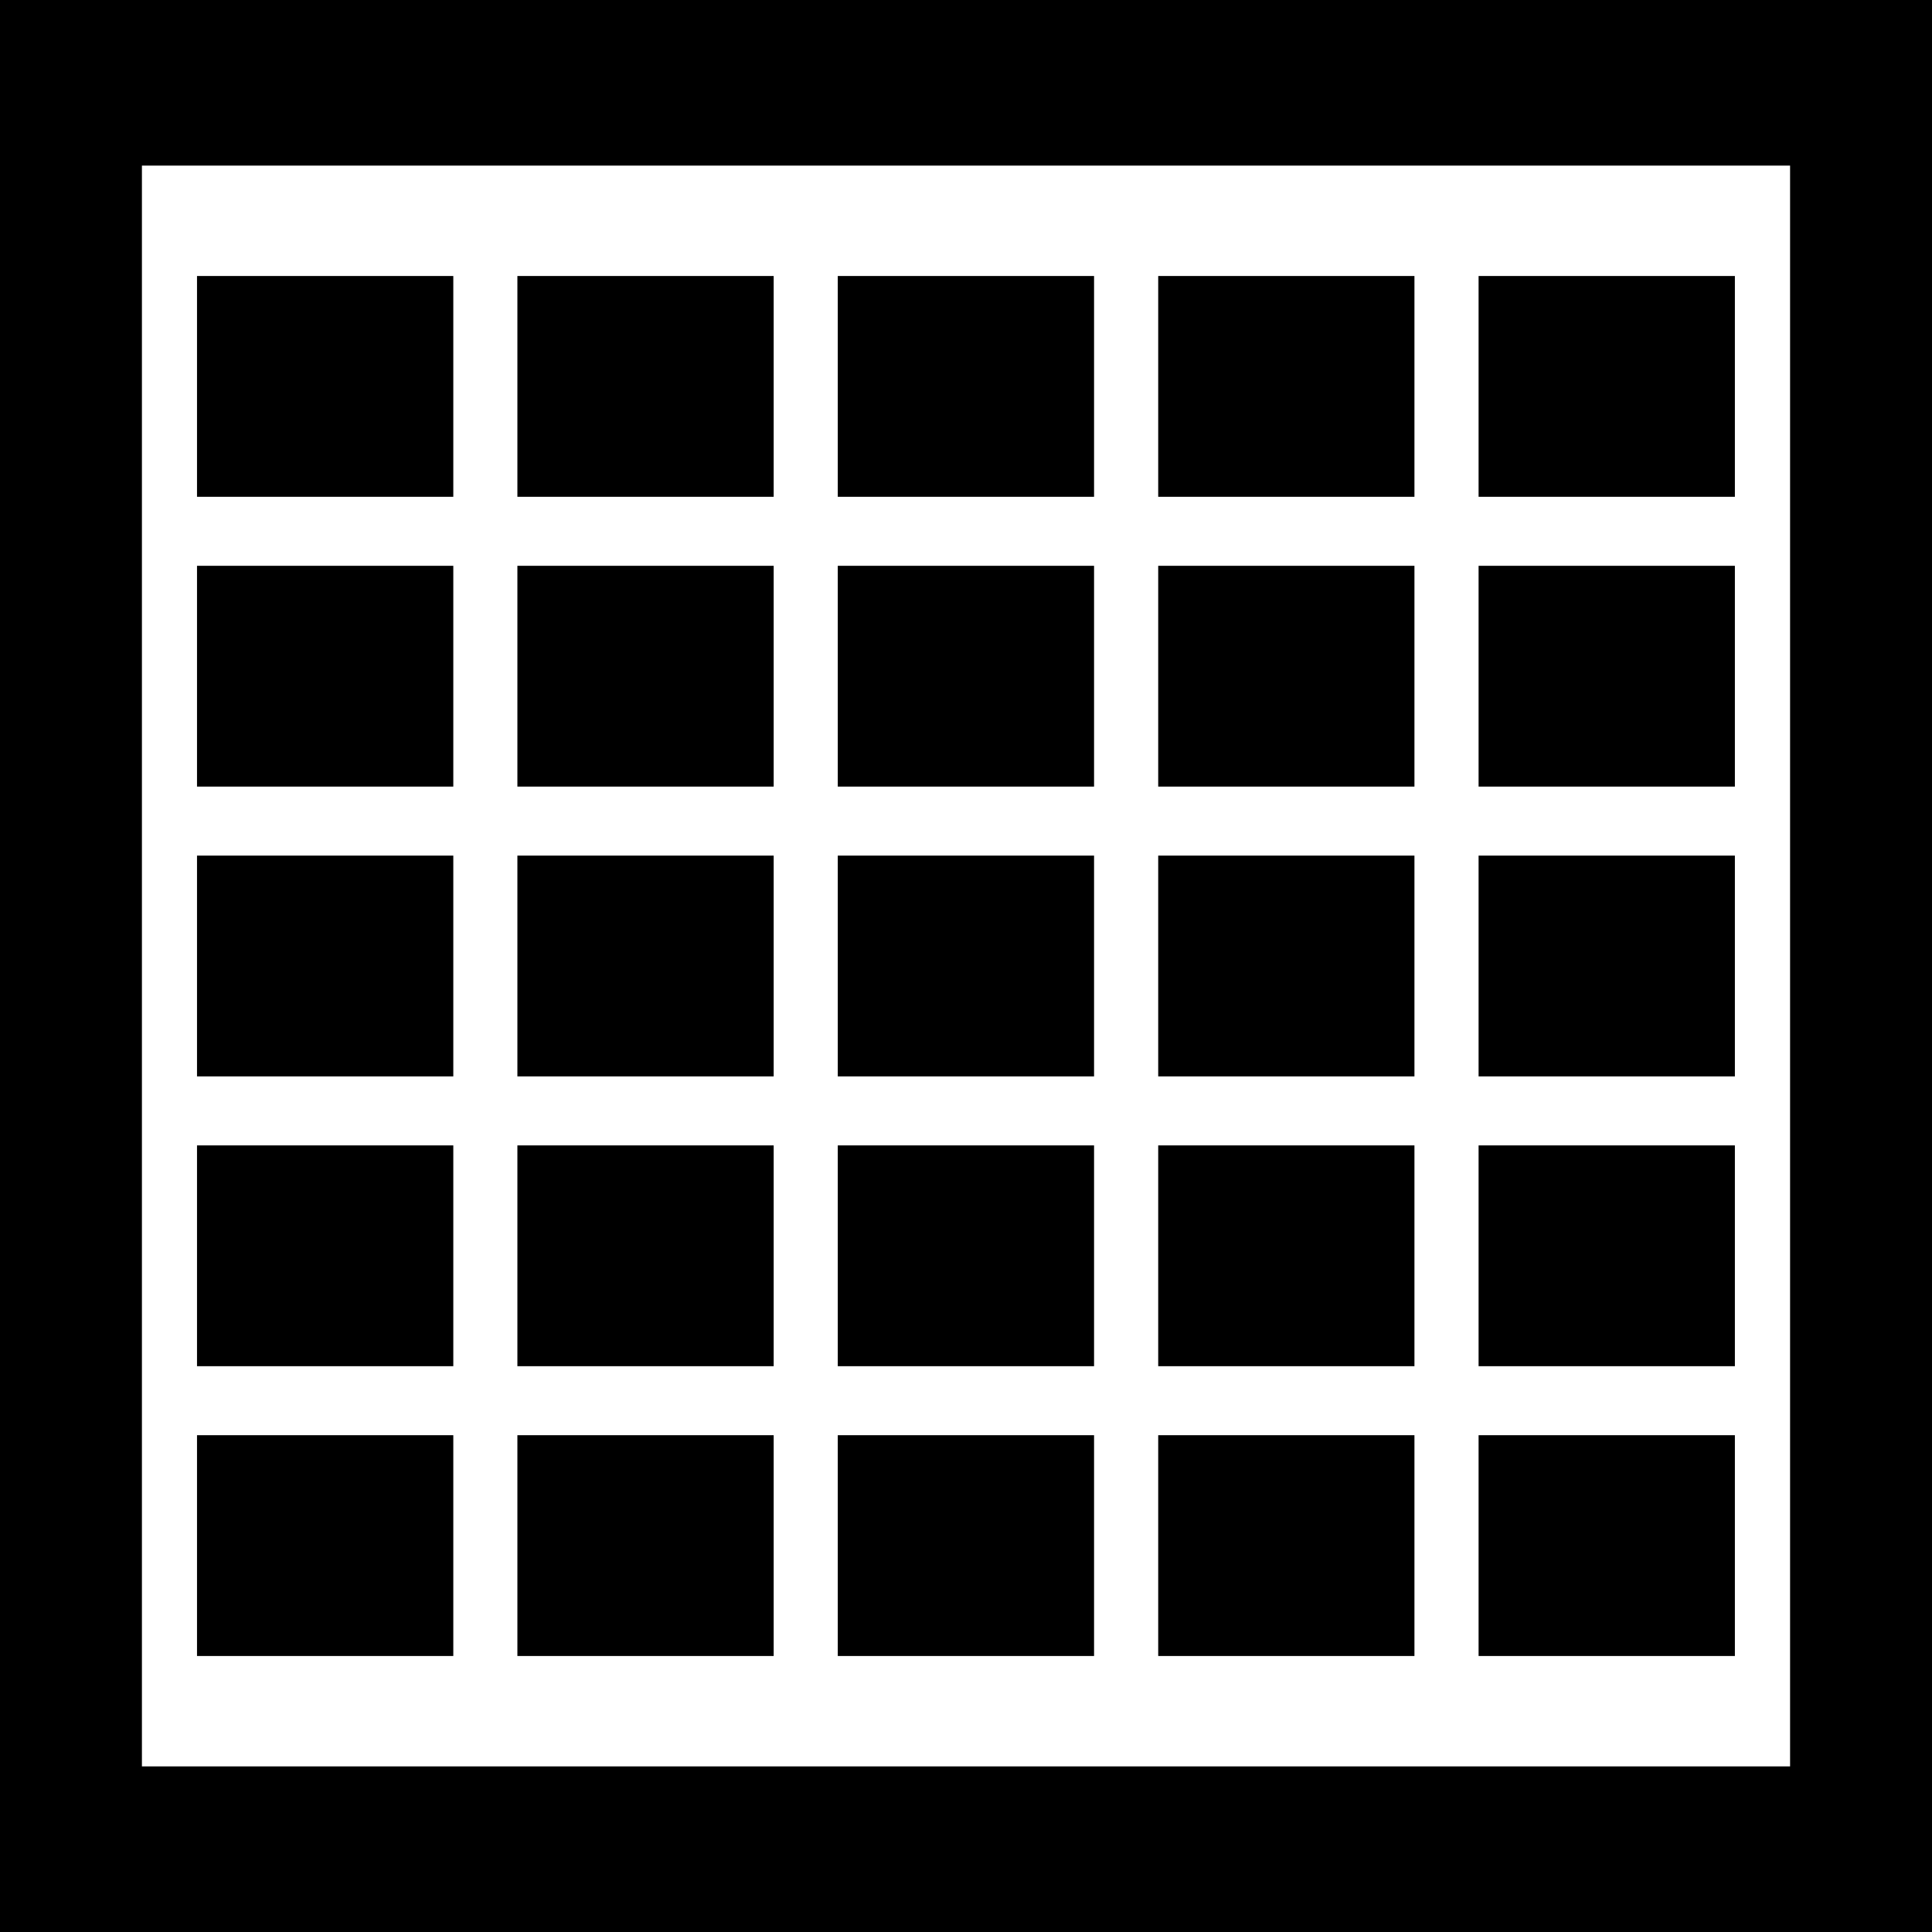
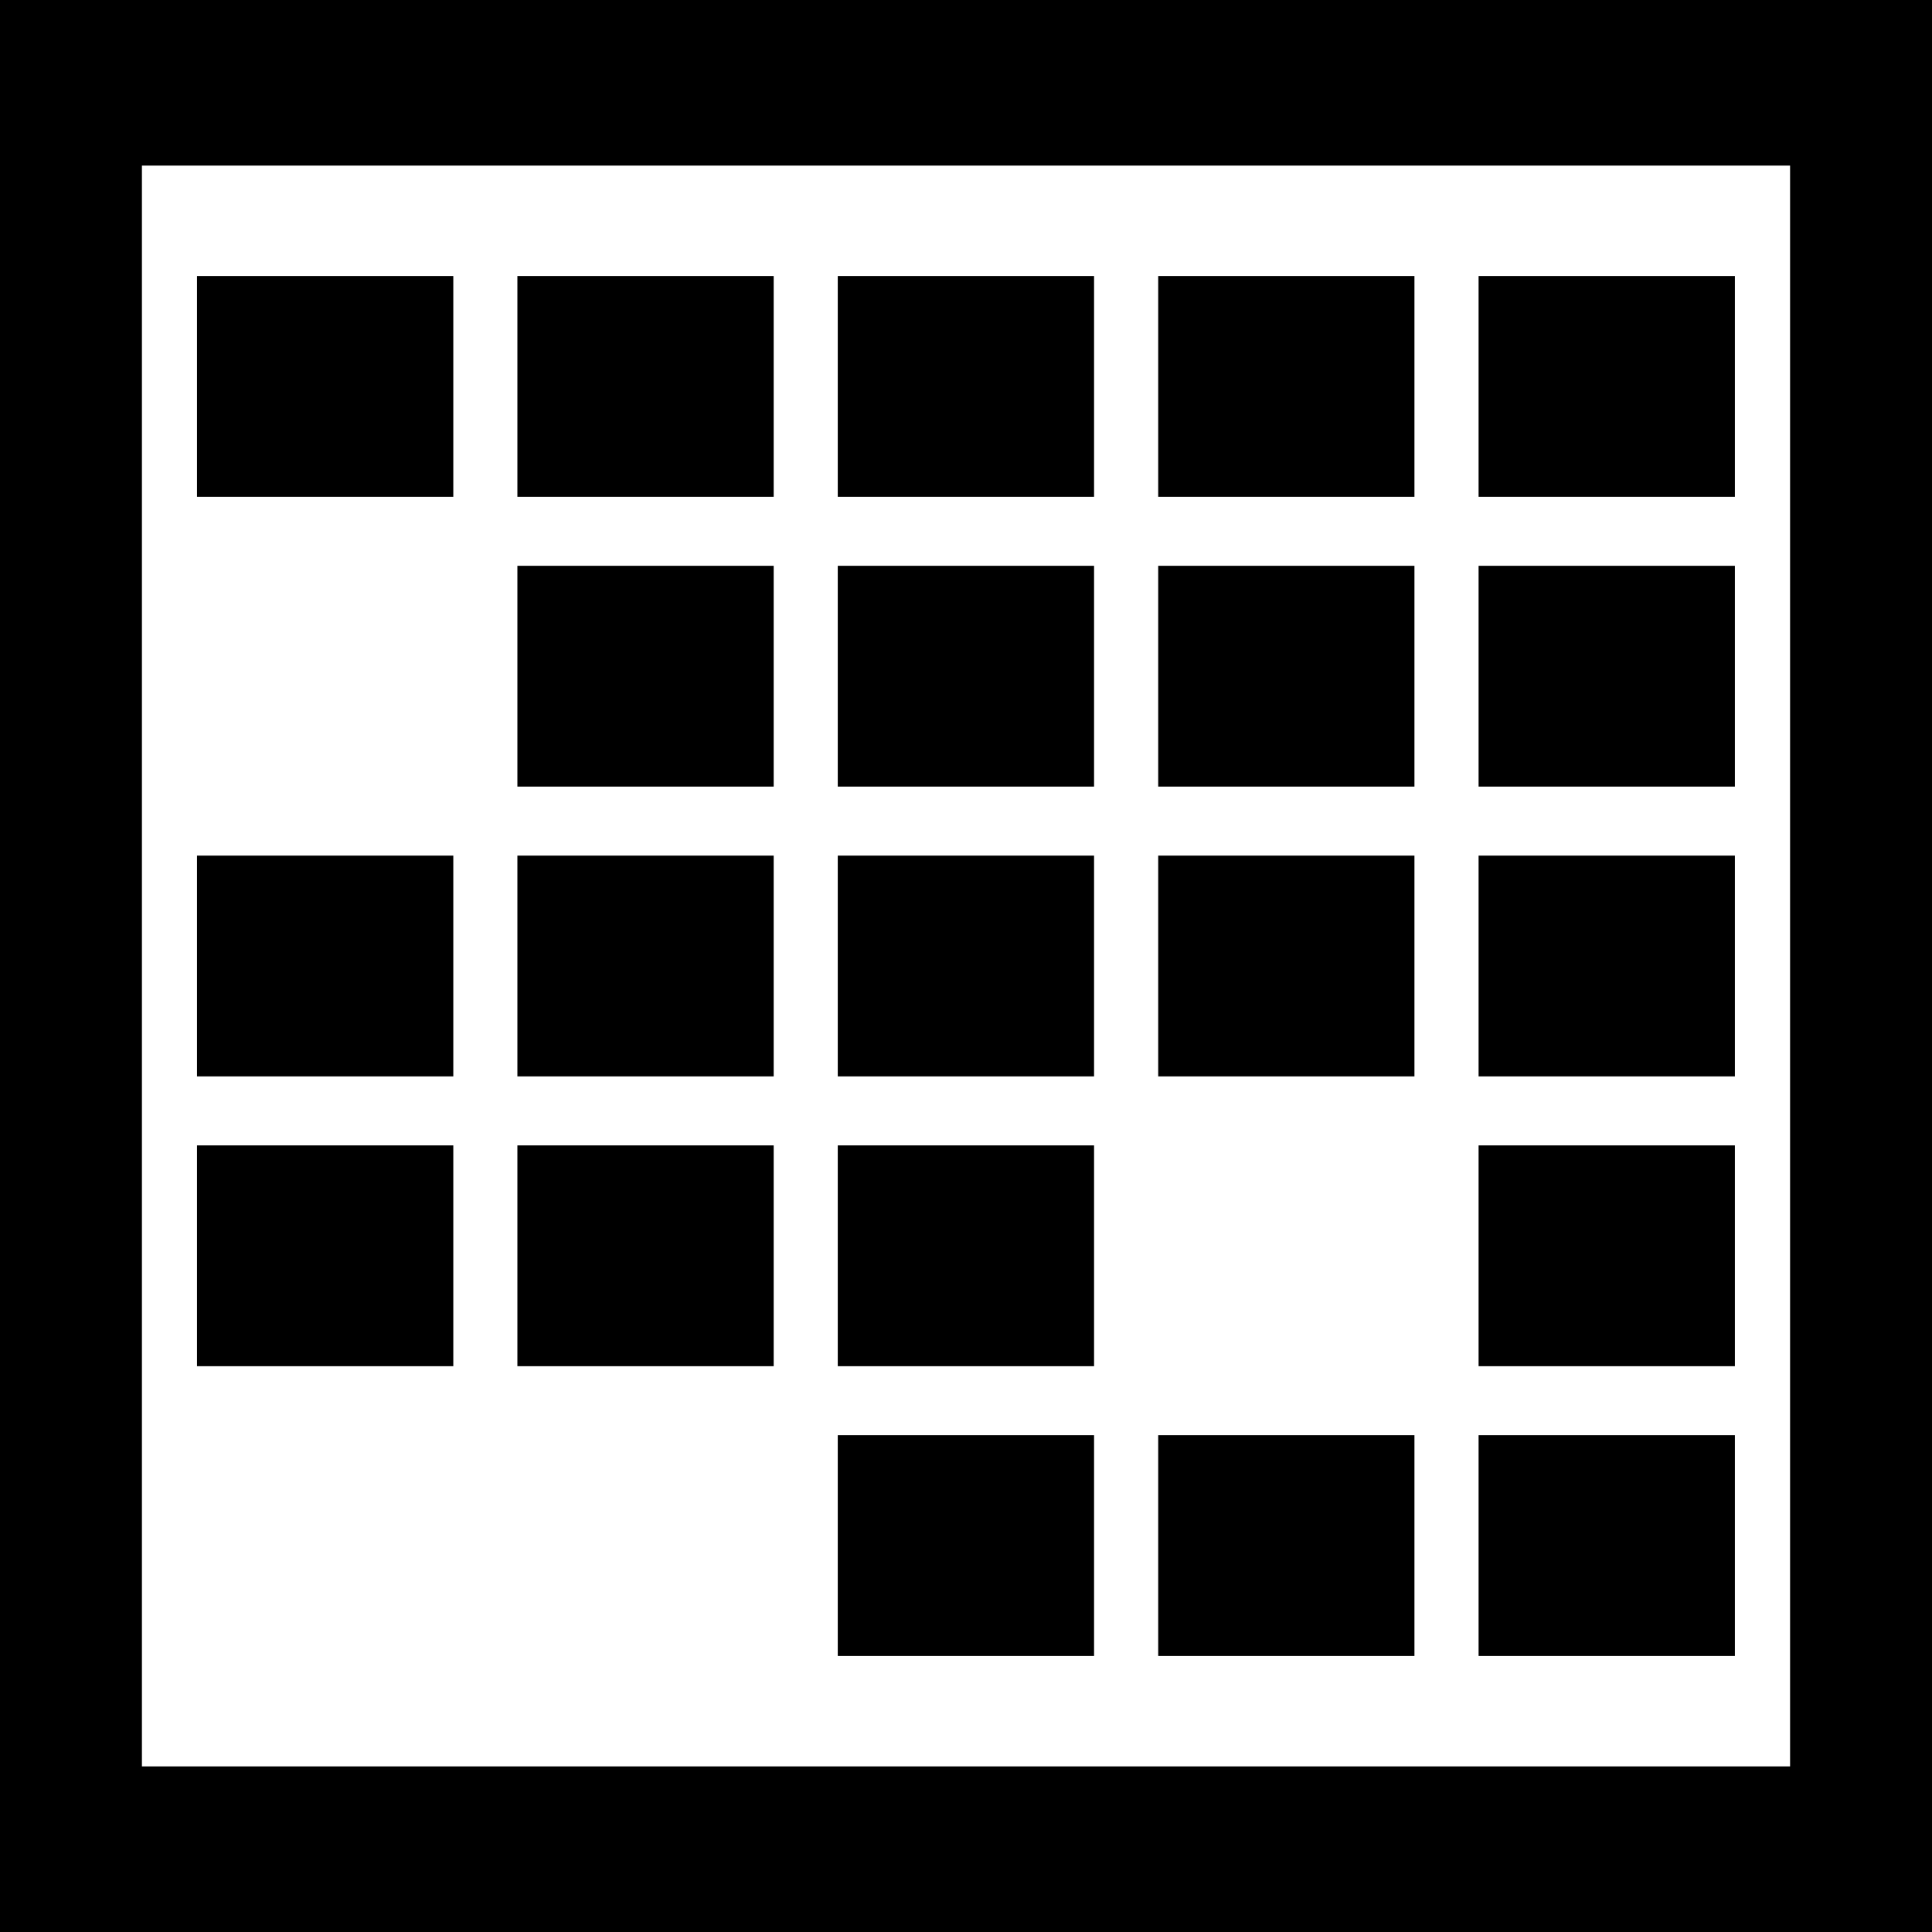
<svg xmlns="http://www.w3.org/2000/svg" width="35" height="35" viewBox="0 0 35 35" fill="none">
  <rect x="0" y="0" width="35" height="35" fill="#808080" stroke="none" />
  <g clip-path="url(#clip0_394_57)">
    <path d="M33.929 1.5L1.071 1.5L1.071 33.5L33.929 33.5L33.929 1.5Z" fill="white" stroke="black" stroke-width="3" />
    <path d="M31.429 28L26.786 28" stroke="black" stroke-width="4" />
    <path d="M31.429 22.75L26.786 22.75" stroke="black" stroke-width="4" />
    <path d="M31.429 17.5L26.786 17.5" stroke="black" stroke-width="4" />
    <path d="M31.429 12.25L26.786 12.25" stroke="black" stroke-width="4" />
    <path d="M31.429 7L26.786 7" stroke="black" stroke-width="4" />
    <path d="M25.624 28L20.982 28" stroke="black" stroke-width="4" />
-     <path d="M25.624 22.75L20.982 22.75" stroke="black" stroke-width="4" />
    <path d="M25.624 17.5L20.982 17.5" stroke="black" stroke-width="4" />
    <path d="M25.624 12.25L20.982 12.25" stroke="black" stroke-width="4" />
    <path d="M25.624 7L20.982 7" stroke="black" stroke-width="4" />
    <path d="M19.82 28L15.177 28" stroke="black" stroke-width="4" />
    <path d="M19.82 22.75L15.177 22.75" stroke="black" stroke-width="4" />
    <path d="M19.82 17.5L15.177 17.5" stroke="black" stroke-width="4" />
    <path d="M19.82 12.25L15.177 12.25" stroke="black" stroke-width="4" />
    <path d="M19.82 7L15.177 7" stroke="black" stroke-width="4" />
-     <path d="M14.016 28L9.373 28" stroke="black" stroke-width="4" />
    <path d="M14.016 22.75L9.373 22.75" stroke="black" stroke-width="4" />
    <path d="M14.016 17.5L9.373 17.5" stroke="black" stroke-width="4" />
    <path d="M14.016 12.25L9.373 12.25" stroke="black" stroke-width="4" />
    <path d="M14.016 7L9.373 7" stroke="black" stroke-width="4" />
-     <path d="M8.212 28L3.569 28" stroke="black" stroke-width="4" />
    <path d="M8.212 22.75L3.569 22.75" stroke="black" stroke-width="4" />
    <path d="M8.212 17.5L3.569 17.5" stroke="black" stroke-width="4" />
-     <path d="M8.212 12.25L3.569 12.25" stroke="black" stroke-width="4" />
    <path d="M8.212 7L3.569 7" stroke="black" stroke-width="4" />
  </g>
  <defs>
    <clipPath id="clip0_394_57">
      <rect width="35" height="35" fill="white" transform="translate(35 35) rotate(-180)" />
    </clipPath>
  </defs>
</svg>